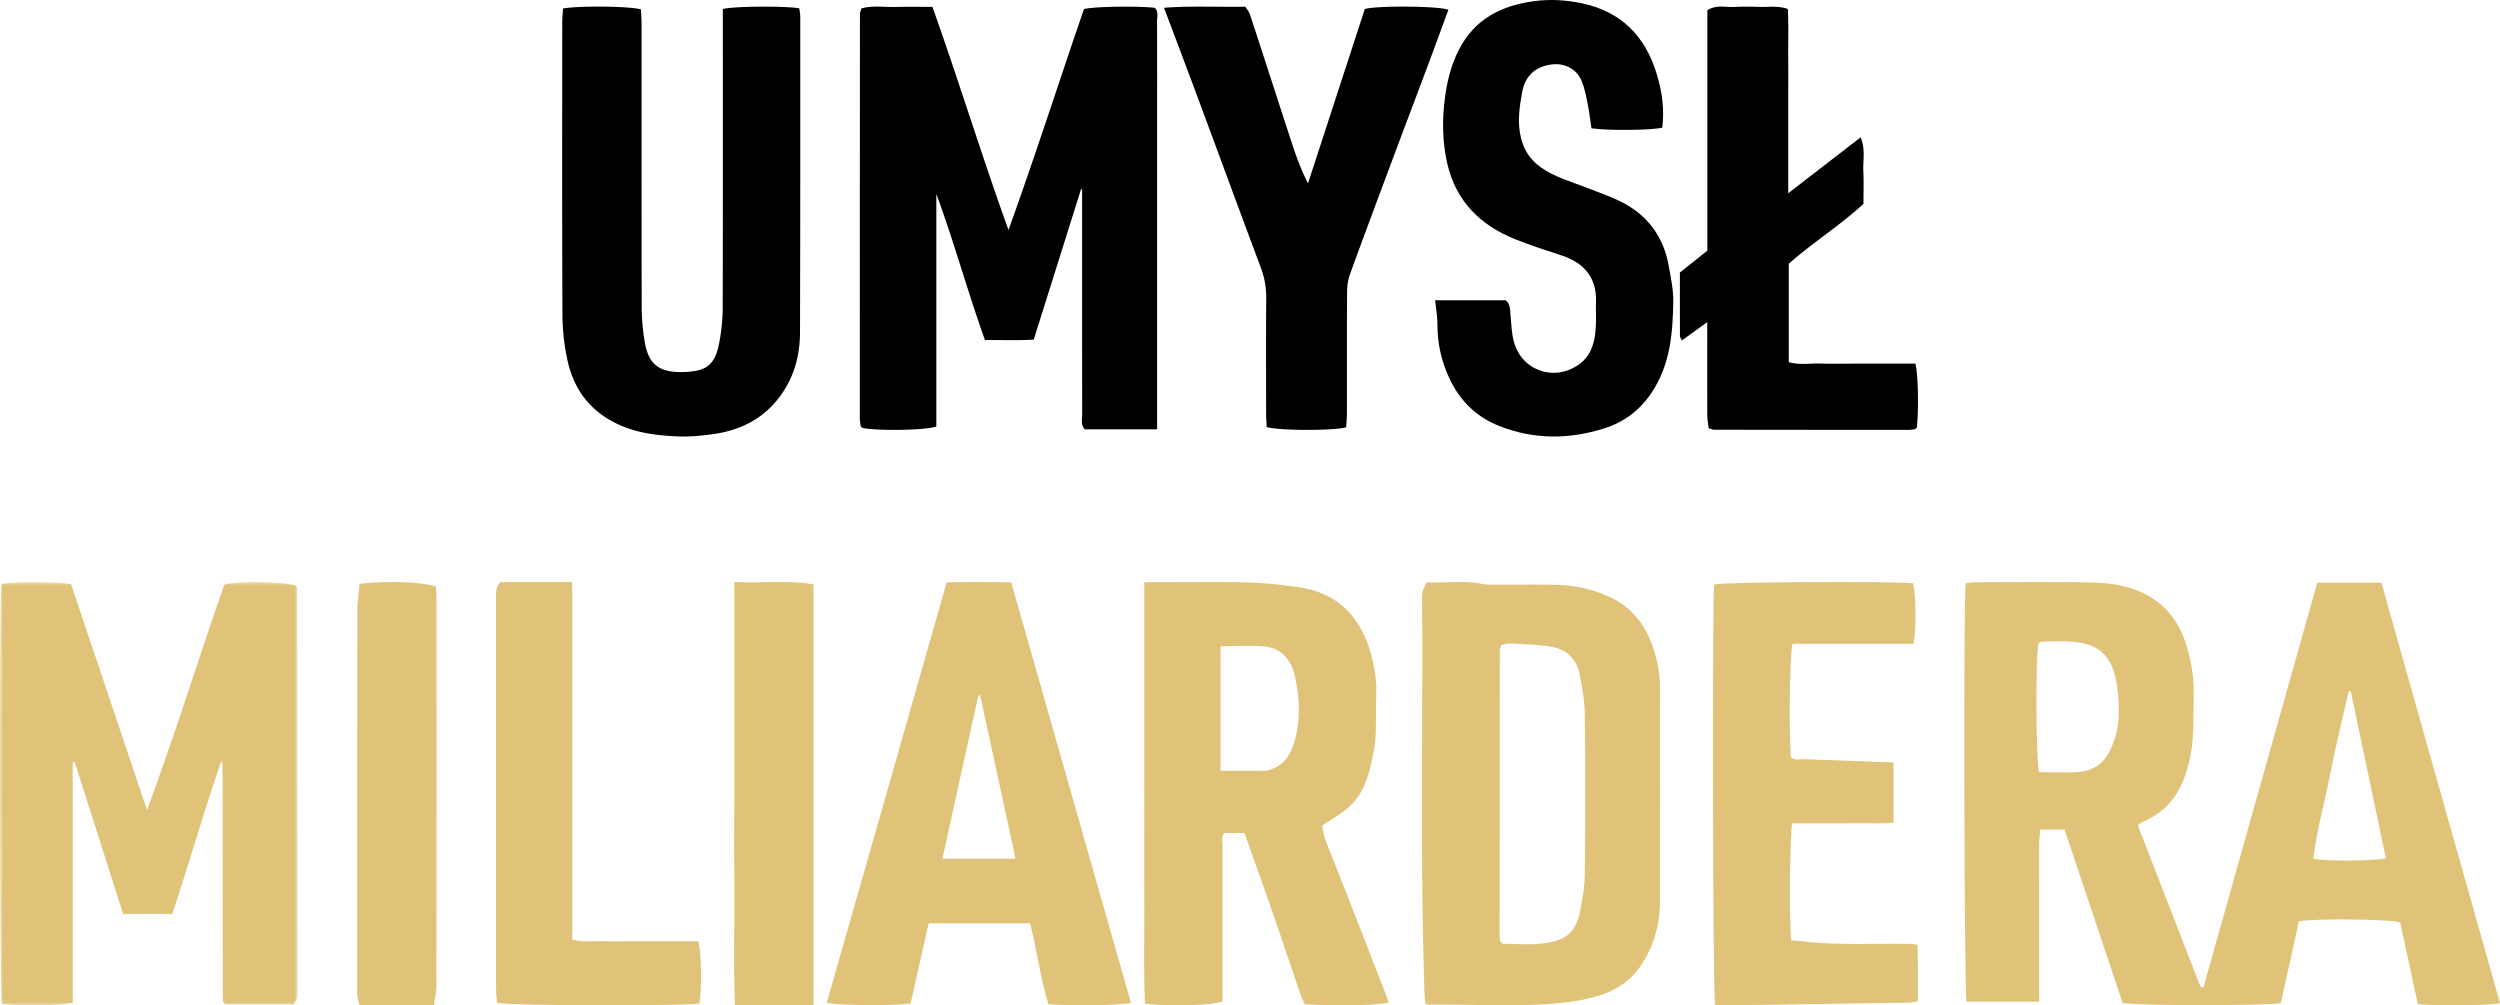
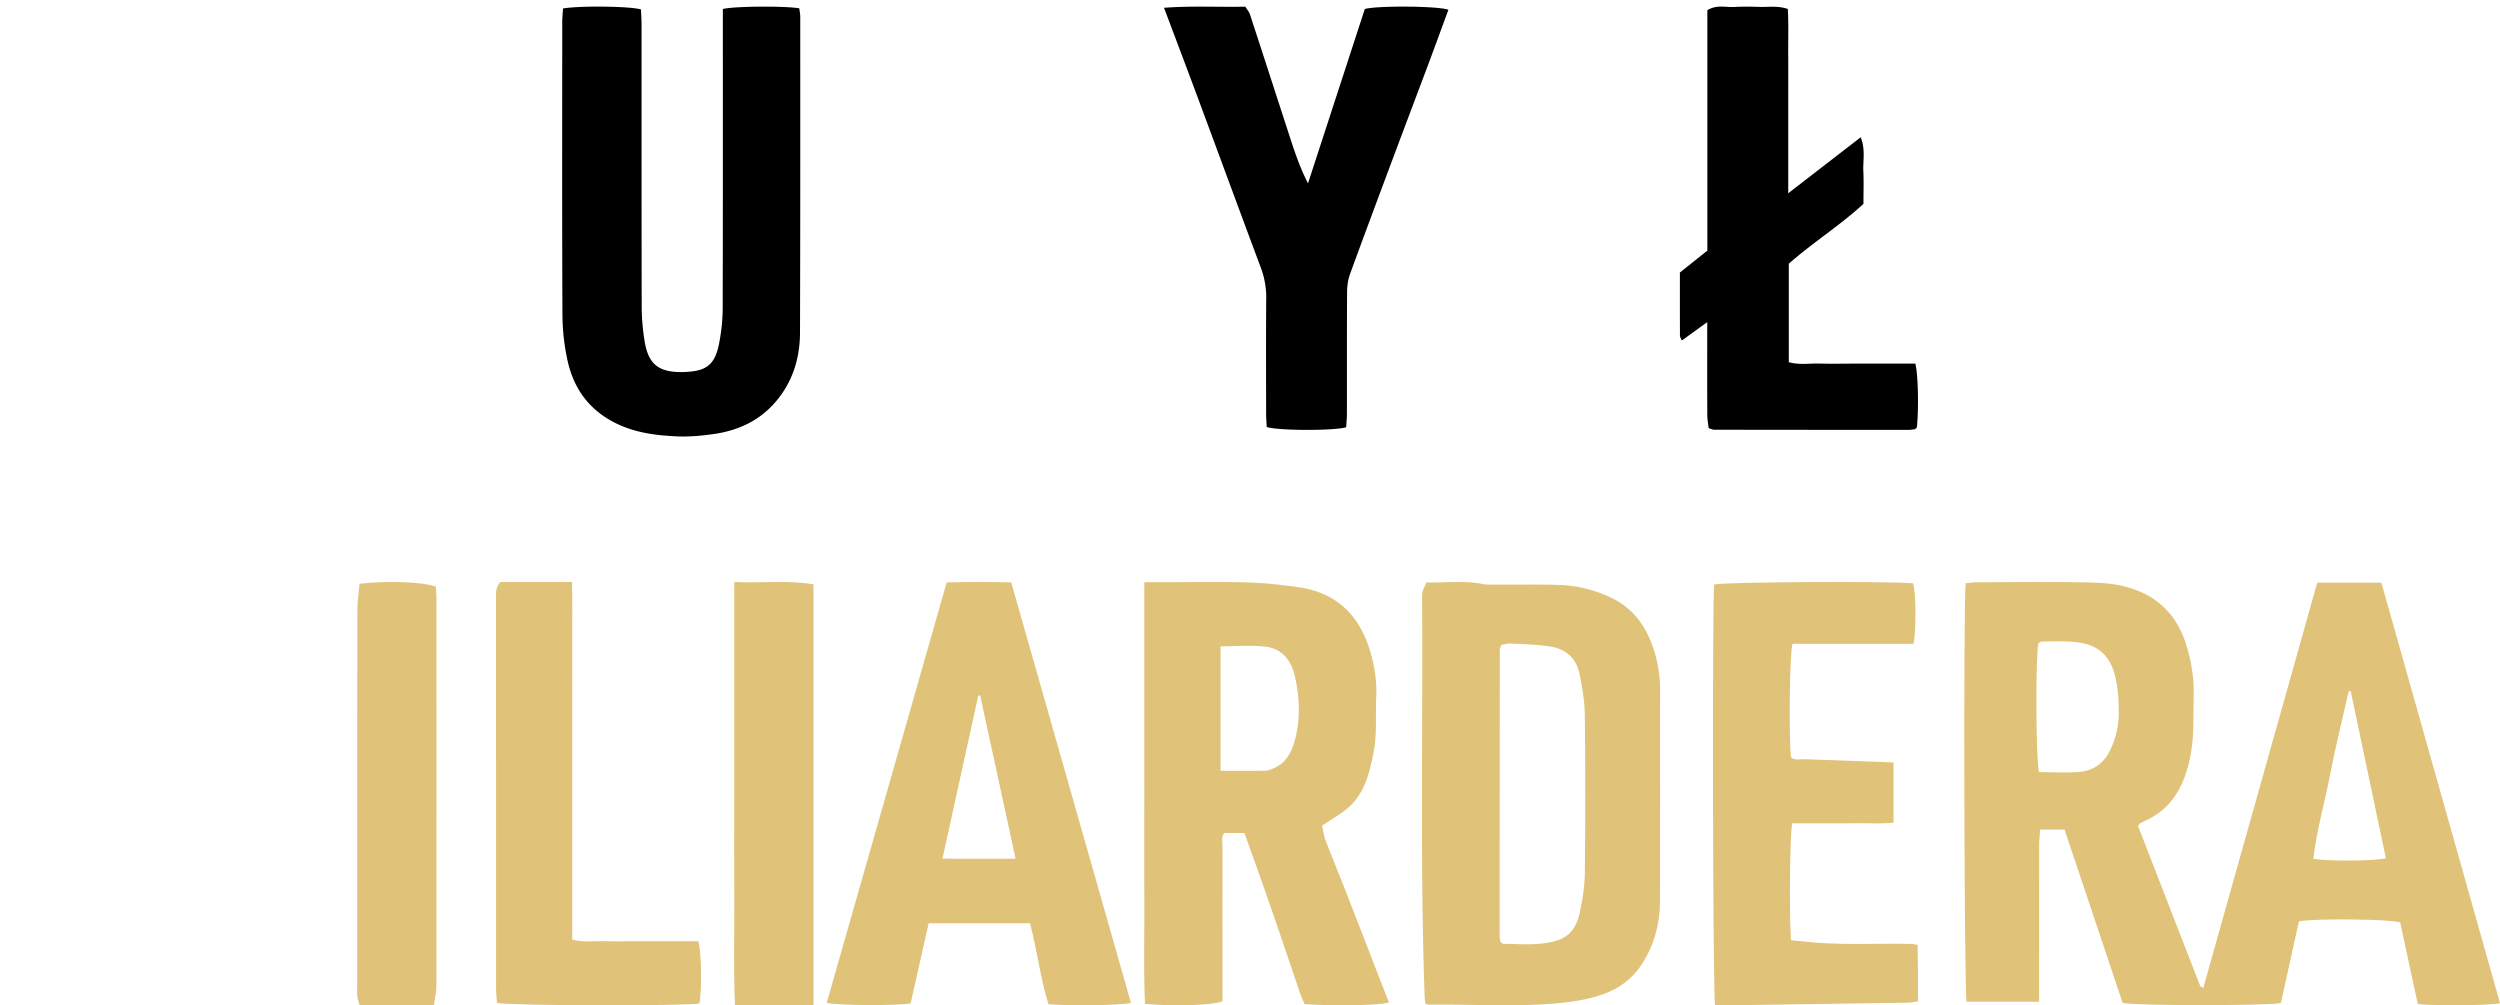
<svg xmlns="http://www.w3.org/2000/svg" xmlns:xlink="http://www.w3.org/1999/xlink" width="378" height="152">
  <defs>
-     <path id="a" d="M0 0L45 0 45 64 0 64z" />
+     <path id="a" d="M0 0z" />
  </defs>
  <g fill="none" fill-rule="evenodd">
    <path d="M355.426 104.48c-.1.01-.2.023-.3.035-.953 4.224-2.015 8.428-2.83 12.68-.81 4.22-2.023 8.371-2.518 12.648 2.172.401 9.258.358 10.966-.08l-5.318-25.284m-47.116 12.266c2.11 0 4.192.165 6.237-.046 2.025-.21 3.597-1.342 4.517-3.279.82-1.726 1.275-3.557 1.296-5.434.02-1.799-.084-3.642-.462-5.394-.603-2.807-2.08-4.838-5.219-5.389-2.016-.353-3.993-.213-5.99-.2-.17 0-.337.197-.486.29-.426 1.725-.407 17.542.107 19.452m14.947 8.104c3.14 8.095 6.268 16.161 9.406 24.224.038.1.207.147.468.323L350.368 88.1h9.697L378 151.681c-1.645.356-9.574.433-12.43.134l-2.665-12.347c-1.428-.5-12.679-.631-15.306-.171l-2.73 12.363c-1.59.413-21.945.433-23.924-.019l-8.784-26.214h-3.685c-.062.856-.156 1.57-.157 2.284-.01 7.15-.006 14.302-.005 21.452v2.293H297.35c-.36-1.498-.496-59.94-.143-63.253.474-.053.981-.16 1.49-.16 5.972-.009 11.948-.117 17.916.048 3.056.084 6.097.613 8.794 2.34 2.887 1.846 4.494 4.59 5.368 7.77.62 2.252.972 4.579.906 6.956-.082 2.954.103 5.918-.436 8.85-.83 4.514-2.673 8.308-7.172 10.222-.184.079-.355.19-.527.296-.054.033-.09.098-.288.324" fill="#E0C278" />
-     <path d="M174.958 64.91h-10.95c-.64-.74-.378-1.575-.38-2.337-.019-10.653-.012-21.307-.012-31.96v-1.99l-.16-.027-7.154 22.755c-2.392.141-4.772.048-7.375.063-2.622-7.3-4.654-14.774-7.352-22.093v35.157c-1.539.612-9.334.696-11.222.199-.047-.047-.1-.09-.14-.143a.423.423 0 0 1-.087-.178c-.049-.392-.126-.786-.126-1.179.002-20.374.01-40.748.025-61.122 0-.19.105-.38.222-.776 1.668-.492 3.468-.173 5.23-.226 1.789-.054 3.58-.012 5.509-.012 3.972 11.158 7.386 22.32 11.5 33.737 4.09-11.357 7.643-22.468 11.415-33.409 1.546-.39 7.978-.484 10.706-.19.598.6.335 1.374.338 2.071.023 5.127.013 10.254.013 15.38V64.912z" fill="#000" />
    <g transform="translate(0 88)">
      <mask id="b" fill="#fff">
        <use xlink:href="#a" />
      </mask>
      <path d="M10.986 27.28v36.323c-1.51.455-8.495.534-10.707.16C-.043 62.232-.11 2.475.206.31 1.8-.09 8.934-.095 10.752.342L22.23 34.484c4.282-11.59 7.79-22.927 11.68-34.081 1.949-.617 8.959-.496 10.823.16.042.053.089.103.124.16.033.055.078.118.078.177.024 20.248.044 40.497.065 60.744 0 .202 0 .403-.006.604a2.143 2.143 0 0 1-.134.786 2.526 2.526 0 0 1-.171.364c-.065.116-.145.224-.297.455H34.028c-.06-.06-.113-.104-.155-.156a.638.638 0 0 1-.153-.359c-.016-.2-.034-.4-.034-.6-.011-11.734-.02-23.467-.033-35.201 0-.062-.045-.122-.192-.497-2.673 7.797-4.868 15.48-7.4 23.146h-7.447l-7.32-22.963-.308.058" fill="#E0C278" mask="url(#b)" />
    </g>
    <path d="M184.547 116.545c2.407 0 4.632.012 6.857-.013.322-.004.648-.164.962-.281 2.066-.77 2.936-2.528 3.438-4.415.855-3.217.695-6.503-.047-9.707-.527-2.276-1.947-4.086-4.452-4.359-2.189-.238-4.426-.05-6.758-.05v18.825zM173.02 88.03h3.012c4.207 0 8.416-.089 12.62.034 2.617.076 5.242.363 7.833.747 5.73.85 9.116 4.37 10.689 9.683.66 2.231 1.025 4.541.912 6.91-.133 2.796.144 5.603-.408 8.39-.63 3.183-1.37 6.306-4.042 8.503-1.083.89-2.325 1.591-3.723 2.532.134.624.202 1.408.471 2.117 1.046 2.747 2.171 5.465 3.24 8.204 2.134 5.47 4.25 10.946 6.376 16.423-1.456.438-7.775.564-12.742.254-.192-.454-.452-.98-.64-1.53-1.494-4.363-2.954-8.737-4.465-13.093-1.288-3.718-2.629-7.42-3.992-11.257h-3.036c-.52.59-.277 1.362-.279 2.065-.02 7.1-.011 14.2-.011 21.299v2.08c-1.498.625-7.496.795-11.71.384-.227-5.22-.07-10.48-.098-15.736-.029-5.357-.006-10.715-.007-16.073V88.03zm53.977 9.466c-.123.42-.227.611-.227.801-.016 14.333-.023 28.666-.027 42.998 0 .332.05.664.09.995.006.057.066.11.107.16.043.051.095.095.256.256 1.899 0 3.936.188 5.922-.045 2.818-.331 4.944-1.03 5.734-4.634.44-2 .752-4.069.774-6.111.087-7.969.089-15.94-.003-23.909-.023-2.042-.402-4.1-.805-6.113-.468-2.34-2.055-3.771-4.39-4.136-1.976-.307-3.997-.345-6-.461-.446-.026-.901.12-1.431.2m-11.495 54.251c-.04-.5-.092-.955-.107-1.41-.679-19.807-.25-39.62-.368-59.43-.009-1.488.003-1.488.668-2.848 2.775.105 5.641-.334 8.507.247.585.118 1.205.085 1.809.088 3.165.012 6.331-.047 9.493.037 2.766.073 5.427.694 7.955 1.869 3.101 1.44 5.08 3.87 6.26 6.976a19.618 19.618 0 0 1 1.281 7.036c-.008 10.65.01 21.3-.014 31.95-.008 3.542-.93 6.877-2.938 9.808-1.387 2.027-3.36 3.444-5.71 4.274-2.027.716-4.112 1.062-6.265 1.284-6.714.691-13.432.187-20.146.266-.062.001-.125-.04-.425-.147" fill="#E0C278" />
    <path d="M85.131 1.284c2.48-.442 10.199-.349 11.781.143.03.702.091 1.48.091 2.259.006 14.24-.009 28.48.022 42.72.004 1.656.152 3.327.404 4.965.51 3.31 1.745 5.031 6.016 4.878 3.272-.117 4.63-.983 5.28-4.306.344-1.753.54-3.565.545-5.35.042-14.374.024-28.747.024-43.12v-2.11c1.64-.432 9.441-.483 11.559-.103.047.406.145.852.145 1.297 0 15.91.016 31.822-.038 47.733-.011 3.314-.81 6.457-2.744 9.245-2.52 3.633-6.07 5.494-10.32 6.094-1.83.259-3.703.434-5.542.35-3.104-.143-6.17-.517-9.064-1.901-4.098-1.96-6.52-5.21-7.473-9.538a33.115 33.115 0 0 1-.775-6.922c-.067-14.774-.036-29.549-.029-44.324 0-.647.074-1.295.118-2.01" fill="#000" />
    <path d="M153.558 129.843c-1.844-8.496-3.599-16.589-5.354-24.682l-.287.007-5.419 24.667c3.725.018 7.25.012 11.06.008m-10.42-41.778c3.316-.092 6.448-.077 9.757-.012L171 151.633c-1.654.388-8.962.49-12.477.201-1.22-3.926-1.702-8.095-2.779-12.234h-15.331l-2.729 12.116c-2.212.37-10.975.322-12.684-.086l18.138-63.565" fill="#E0C278" />
-     <path d="M217 45.4h10.666c.699.584.652 1.397.72 2.199.115 1.328.166 2.684.49 3.968 1.135 4.49 6.19 6.242 9.947 3.476 1.766-1.3 2.29-3.25 2.441-5.294.104-1.403.01-2.818.05-4.227.101-3.427-1.73-5.741-5.089-6.862-2.421-.808-4.867-1.568-7.229-2.528-5.238-2.127-8.875-5.767-10.165-11.388-.738-3.219-.793-6.474-.38-9.768.328-2.622.93-5.11 2.146-7.473 2.379-4.623 6.381-6.663 11.34-7.327 2.419-.324 4.793-.188 7.168.304 6.007 1.246 9.66 4.968 11.393 10.709.9 2.983 1.146 5.471.84 8.102-1.385.408-8.315.49-10.712.103-.18-1.193-.319-2.442-.565-3.669-.237-1.175-.46-2.377-.91-3.478-.776-1.897-2.704-2.818-4.776-2.47-2.33.393-3.79 1.727-4.241 4.236-.4 2.224-.724 4.45-.18 6.763.463 1.965 1.429 3.393 3.042 4.537 2.126 1.508 4.615 2.155 6.983 3.096 1.685.67 3.42 1.244 5.038 2.047 4.065 2.015 6.517 5.303 7.302 9.763.312 1.77.704 3.569.68 5.35-.068 4.833-.467 9.622-3.295 13.837-1.758 2.618-4.142 4.412-7.109 5.354-5.35 1.698-10.702 1.727-15.979-.381-3.488-1.393-5.944-3.88-7.494-7.234-1.161-2.514-1.788-5.17-1.774-7.97.006-1.174-.21-2.35-.348-3.775" fill="#000" />
    <path d="M286.3 115.28v9.102c-1.714.21-3.44.069-5.153.095-1.676.025-3.353.006-5.03.006h-5.135c-.374 1.66-.475 14.771-.157 17.7.535.046 1.111.075 1.682.144 5.47.66 10.966.274 16.448.39.257.005.514.073.984.145.02 1.412.046 2.804.056 4.196.01 1.408.002 2.817.002 4.332-.563.086-1.003.205-1.445.212-9.037.14-18.074.267-27.111.393-.722.01-1.444.001-2.12.001-.351-1.705-.44-61.216-.136-63.621 1.421-.382 26.4-.526 30.07-.174.431 1.37.505 6.764.084 9.143h-18.314c-.433 1.635-.567 13.504-.243 17.129.615.567 1.388.296 2.094.324 4.4.172 8.8.32 13.423.482" fill="#E0C278" />
    <path d="M176 1.178c4.278-.32 8.25-.083 12.294-.168.25.411.572.771.709 1.189 2.09 6.38 4.15 12.771 6.233 19.154.694 2.126 1.436 4.234 2.535 6.37l8.59-26.364c1.925-.527 11.098-.462 12.639.118-.98 2.661-1.952 5.331-2.948 7.993-1.772 4.735-3.567 9.462-5.337 14.199-2.214 5.92-4.431 11.84-6.592 17.78-.31.85-.438 1.808-.444 2.717-.038 6.128-.016 12.257-.025 18.386-.001.708-.078 1.417-.115 2.05-1.885.548-10.29.524-12.014-.037-.028-.636-.084-1.348-.085-2.06-.007-5.795-.033-11.591.015-17.386a12.742 12.742 0 0 0-.825-4.666c-3.195-8.538-6.333-17.095-9.507-25.64-1.642-4.42-3.316-8.829-5.123-13.635m78 40.03l4.152-3.311V1.54c1.417-.875 2.804-.405 4.117-.486 1.284-.08 2.578-.047 3.866-.01 1.33.039 2.691-.204 4.185.314.126 2.358.042 4.674.057 6.986.014 2.265.003 4.53.003 6.794v14.084l10.957-8.466c.745 1.879.322 3.532.4 5.134.076 1.593.016 3.193.016 4.938-3.51 3.236-7.635 5.825-11.289 9.052v14.877c1.563.457 3.185.165 4.779.214 1.627.05 3.257.01 4.886.01h9.468c.433 1.565.531 6.986.225 9.675-.05.044-.1.09-.152.132-.052.042-.103.107-.16.114-.335.041-.672.097-1.008.097-9.772-.002-19.543-.009-29.316-.023-.193 0-.386-.1-.832-.224-.068-.613-.208-1.304-.211-1.996-.022-3.93-.01-7.86-.01-11.79v-2.262l-3.845 2.784c-.14-.343-.277-.521-.278-.7-.013-3.129-.01-6.257-.01-9.58" fill="#000" />
    <path d="M75.677 88H86.49c.068 2.617.025 5.148.033 7.675.008 2.62.001 5.24.002 7.859v38.528c1.666.473 3.247.196 4.804.242 1.586.047 3.175.01 4.763.01h9.482c.477 1.425.57 7.068.19 9.406-1.75.403-28.898.37-30.623-.093-.044-.71-.133-1.488-.134-2.268-.008-13.232-.005-26.463-.005-39.695V90.52c0-.867-.09-1.757.674-2.521m-21.312.266c4.261-.492 9.65-.279 11.533.446.032.53.097 1.119.097 1.706.006 19.525.01 39.05-.01 58.574-.002.975-.24 1.949-.378 3.008h-11.24c-.124-.475-.29-.899-.337-1.336-.057-.53-.016-1.072-.016-1.608 0-18.921-.005-37.842.017-56.763.001-1.318.214-2.636.334-4.027m56.657-.262c4.198.198 8.051-.315 11.978.354V152h-11.876c-.224-5.28-.07-10.554-.097-15.822-.029-5.369-.007-10.738-.006-16.107V88.004z" fill="#E0C278" />
  </g>
</svg>